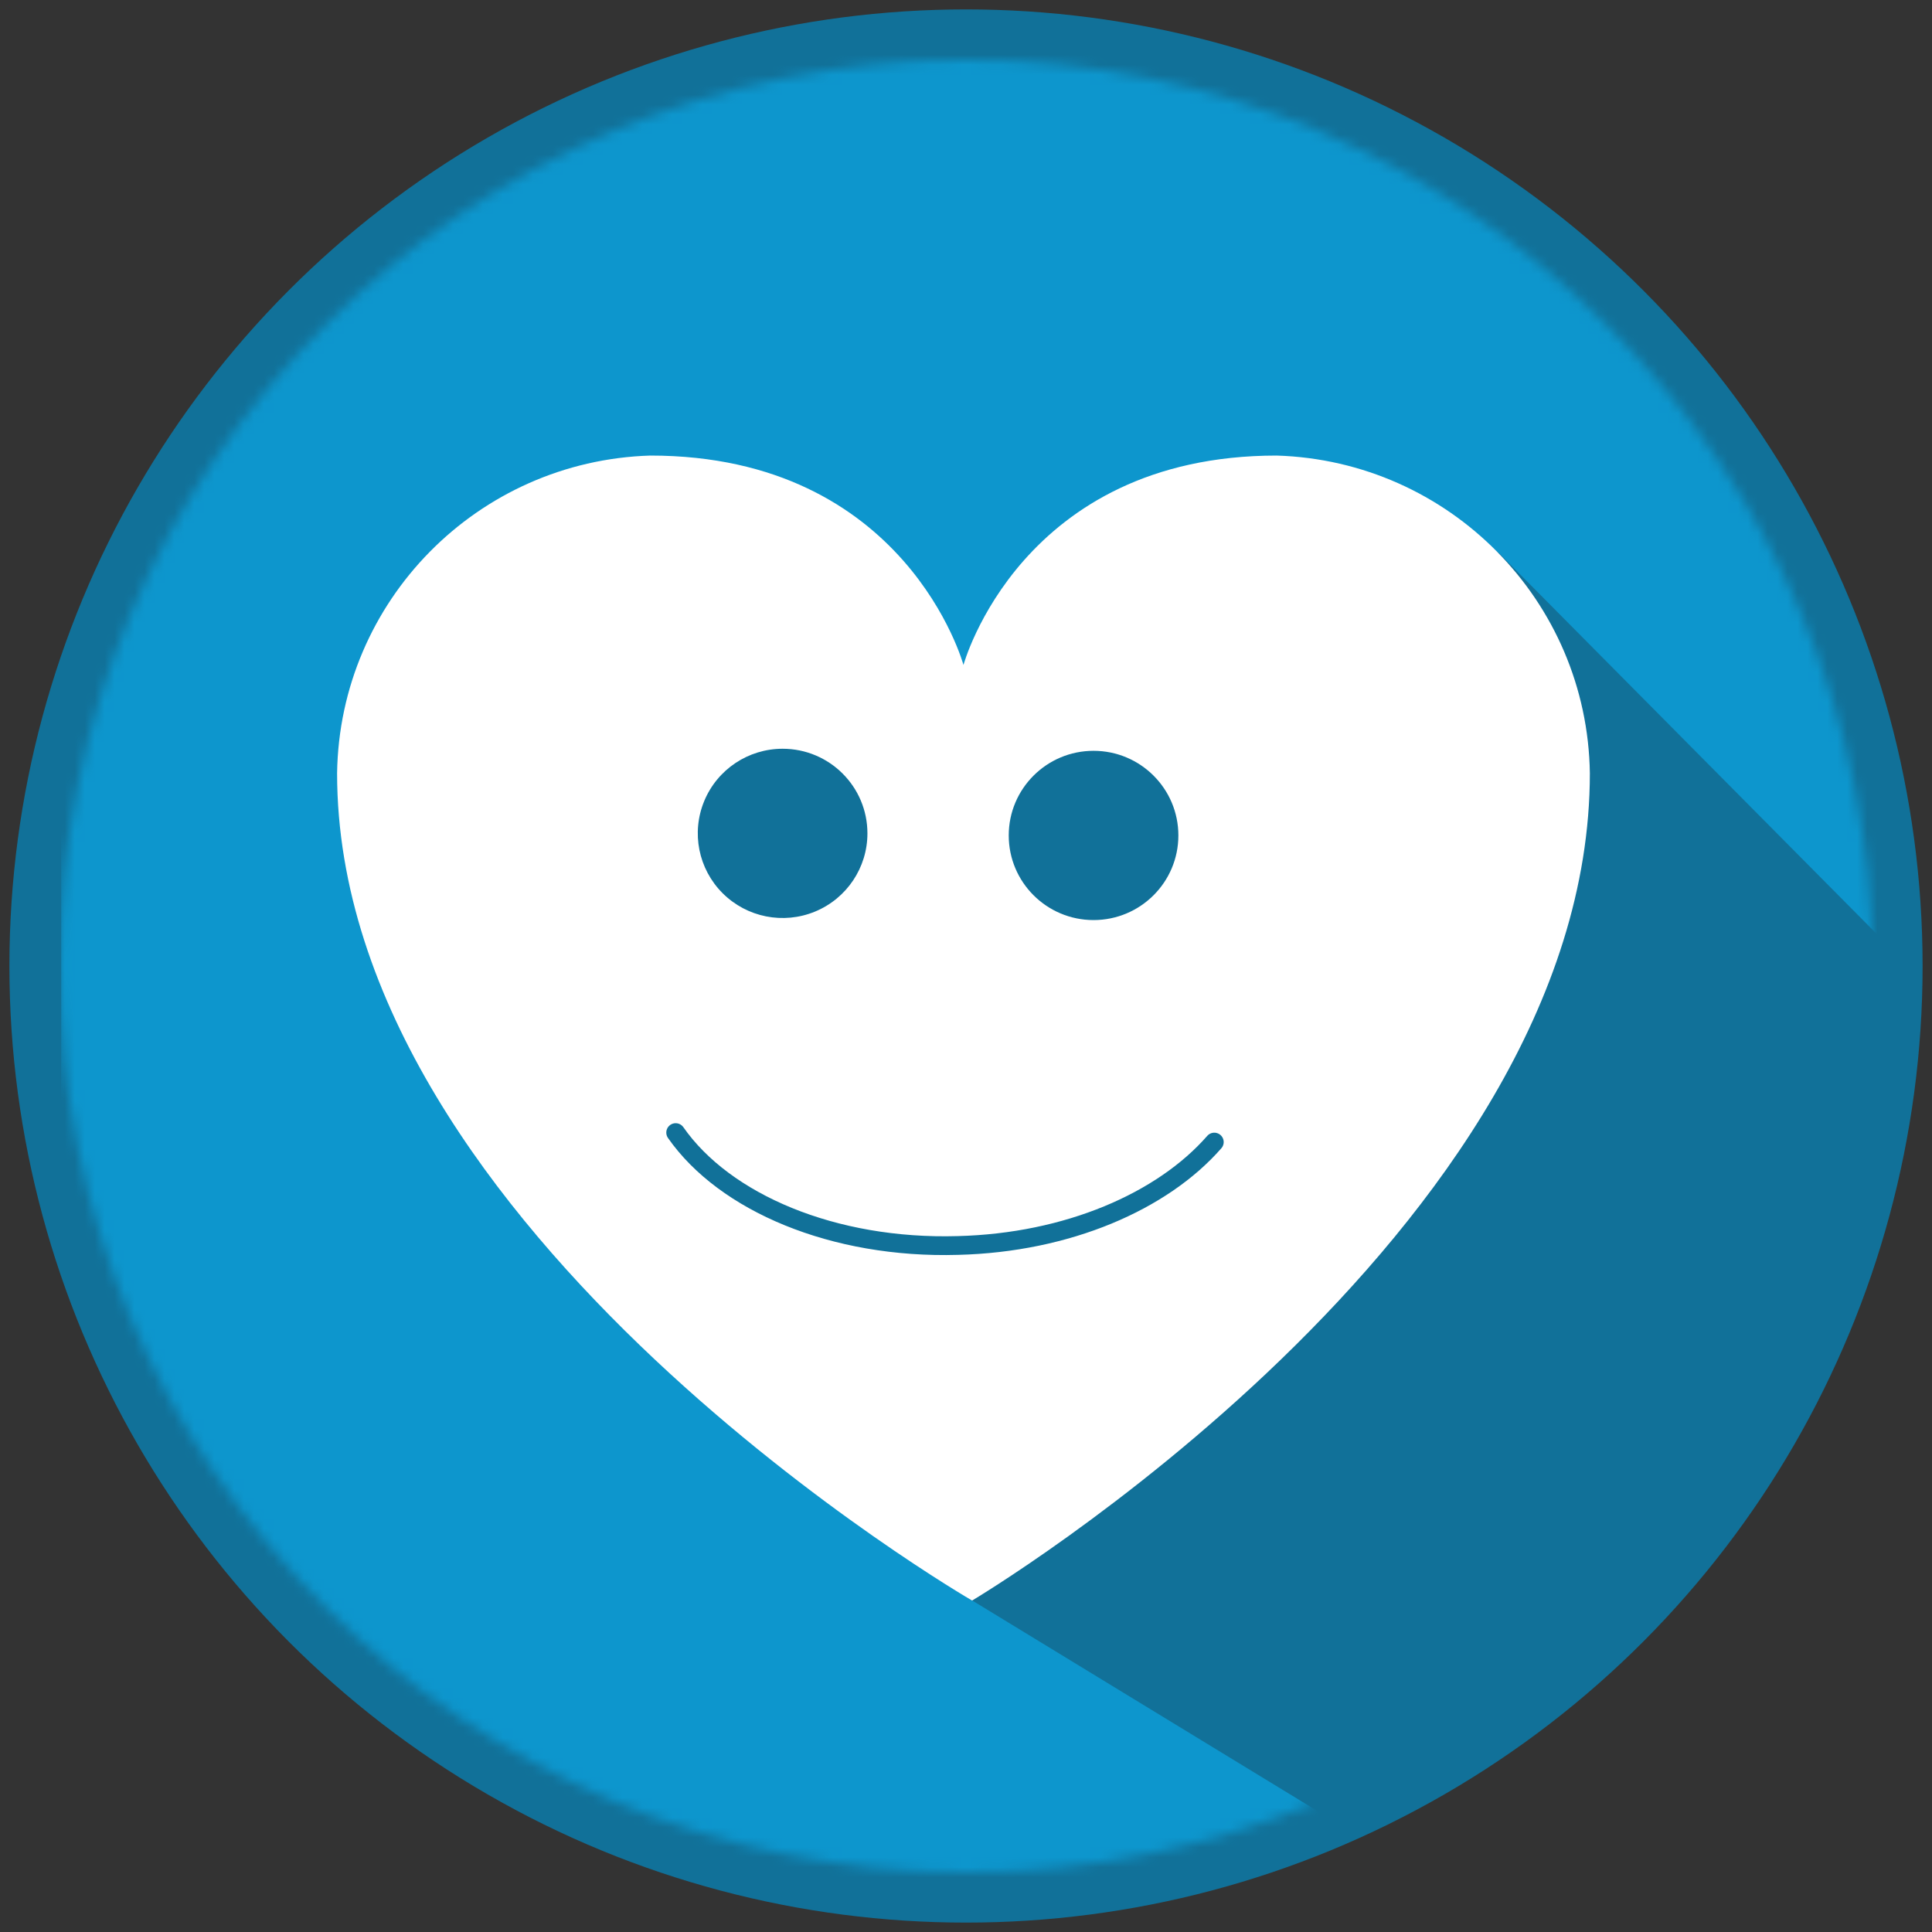
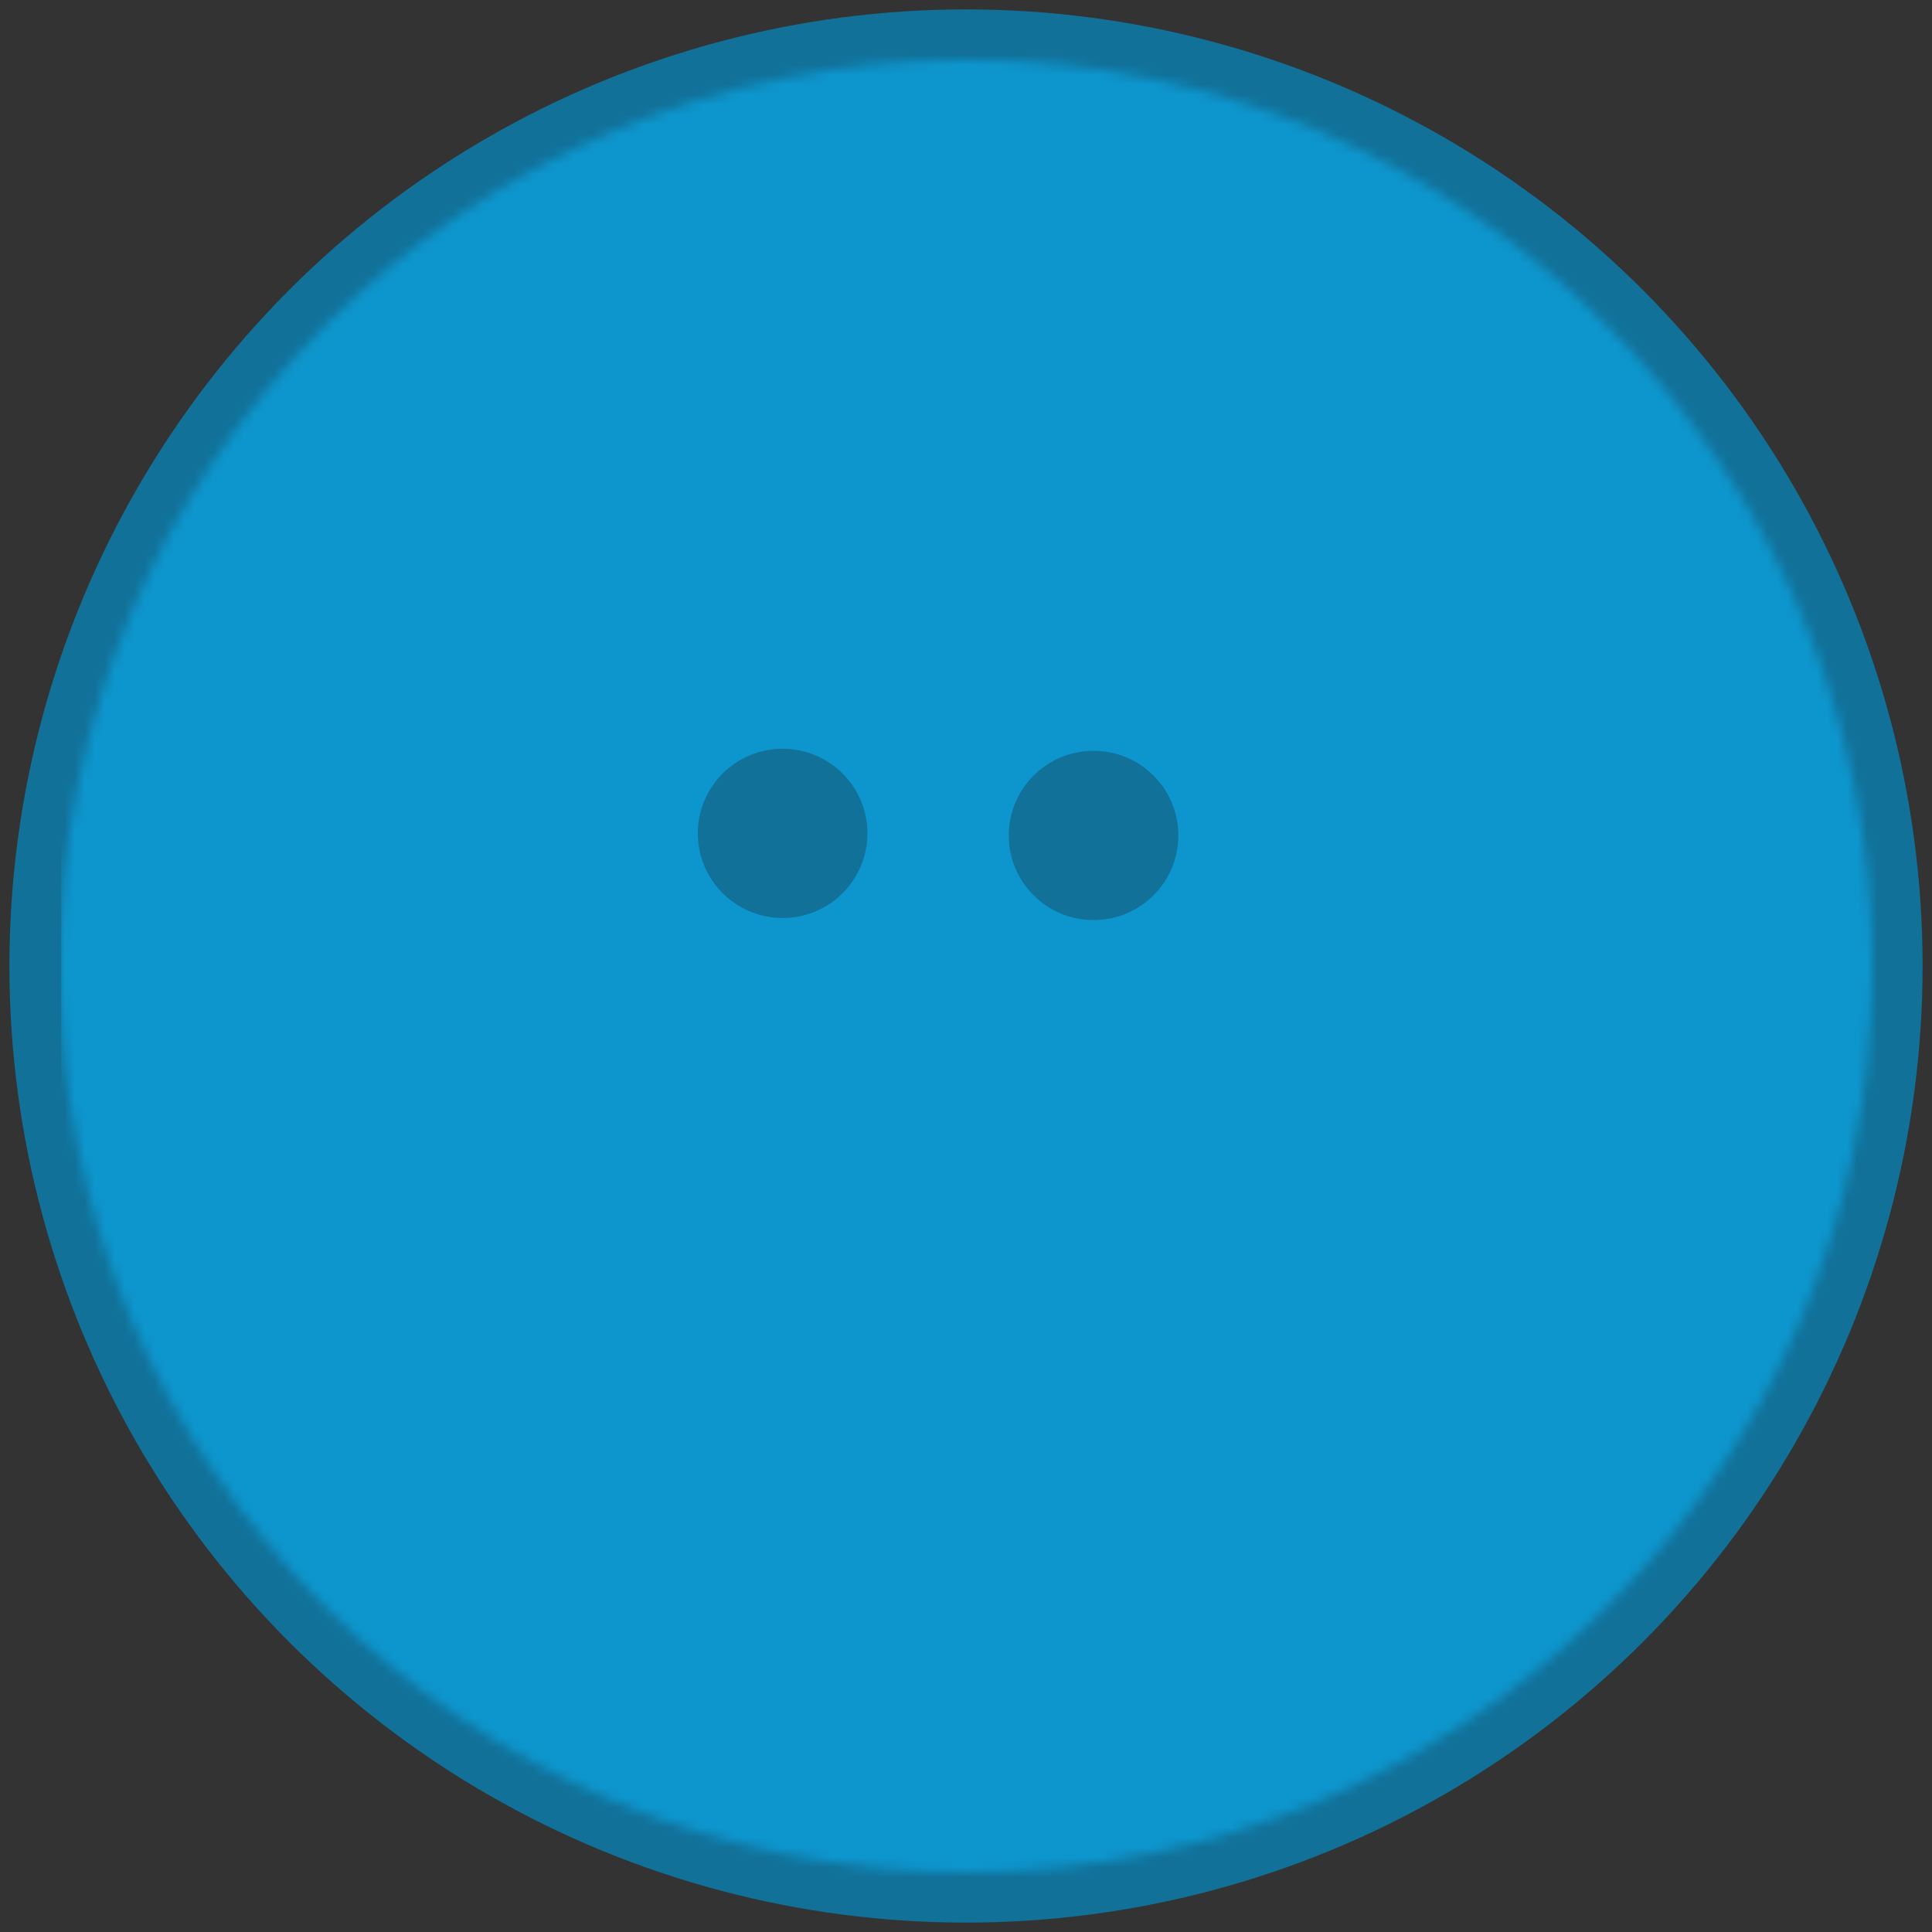
<svg xmlns="http://www.w3.org/2000/svg" xmlns:xlink="http://www.w3.org/1999/xlink" width="194px" height="194px" viewBox="0 0 194 194" version="1.1">
  <rect x="0" y="0" width="194" height="194" fill="#333333" stroke="none" />
  <title>live_well</title>
  <desc>Created with Sketch.</desc>
  <defs>
    <circle id="path-1" cx="91" cy="91" r="91" />
    <rect id="path-3" x="0.145" y="0.467" width="183.926" height="188.977" rx="72.222" />
  </defs>
  <g id="HOW-IT-WORKS" stroke="none" stroke-width="1" fill="none" fill-rule="evenodd" transform="translate(-630, -1559)">
    <g id="live_well" transform="translate(636, 1565)">
      <g id="Rectangle-path-+-Group-Mask">
        <mask id="mask-2" fill="white">
          <use xlink:href="#path-1" />
        </mask>
        <use id="Oval-2" stroke="#117199" stroke-width="10.111" xlink:href="#path-1" />
        <g id="Group" mask="url(#mask-2)">
          <g transform="translate(0, -3.611)">
            <mask id="mask-4" fill="white">
              <use xlink:href="#path-3" />
            </mask>
            <use id="Mask" stroke="none" fill="#0D96CD" fill-rule="nonzero" xlink:href="#path-3" />
            <g id="Group" stroke="none" stroke-width="1" fill="none" fill-rule="evenodd" mask="url(#mask-4)">
              <g transform="translate(27.322, 42.832)" id="Shape">
-                 <path d="M117.128,10.251 C114.866,9.334 112.549,8.559 110.19,7.931 L108.732,7.36 L107.865,5.906 L106.373,6.131 L90.432,15.91 L66.043,23.3 L59.504,40.608 C59.504,40.608 44.257,60.598 43.892,61.896 C43.528,63.194 36.78,95.074 36.78,95.074 L64.083,115.358 L114.197,145.923 L161.326,145.923 L163.373,56.876 L117.128,10.251 Z" stroke="none" fill="#117199" fill-rule="nonzero" />
-                 <path d="M63.424,21.552 C63.424,21.552 69.148,0.524 94.873,0.524 C112.216,1.059 126.07,15.11 126.322,32.421 C126.322,78.632 64.291,115.496 64.291,115.496 C64.291,115.496 0.527,78.597 0.527,32.421 C0.778,15.11 14.632,1.059 31.975,0.524 C57.7,0.524 63.424,21.552 63.424,21.552" stroke="none" fill="#FFFFFF" fill-rule="nonzero" />
                <path d="M53.78,38.462 C53.78,41.899 51.705,44.997 48.522,46.313 C45.339,47.628 41.676,46.901 39.24,44.47 C36.804,42.04 36.076,38.385 37.394,35.21 C38.712,32.034 41.818,29.964 45.263,29.964 C49.966,29.964 53.78,33.768 53.78,38.462" stroke="none" fill="#117199" fill-rule="nonzero" />
                <path d="M85.003,38.669 C85.003,43.362 81.19,47.167 76.486,47.167 C71.782,47.167 67.969,43.362 67.969,38.669 C67.969,33.976 71.782,30.171 76.486,30.171 C81.19,30.171 85.003,33.976 85.003,38.669" stroke="none" fill="#117199" fill-rule="nonzero" />
-                 <path d="M88.611,69.459 C83.407,75.413 73.884,79.566 62.869,79.843 C50.345,80.207 39.434,75.534 34.525,68.507" stroke="#117199" stroke-width="1.885" fill="none" stroke-linecap="round" />
              </g>
            </g>
          </g>
        </g>
      </g>
    </g>
  </g>
</svg>